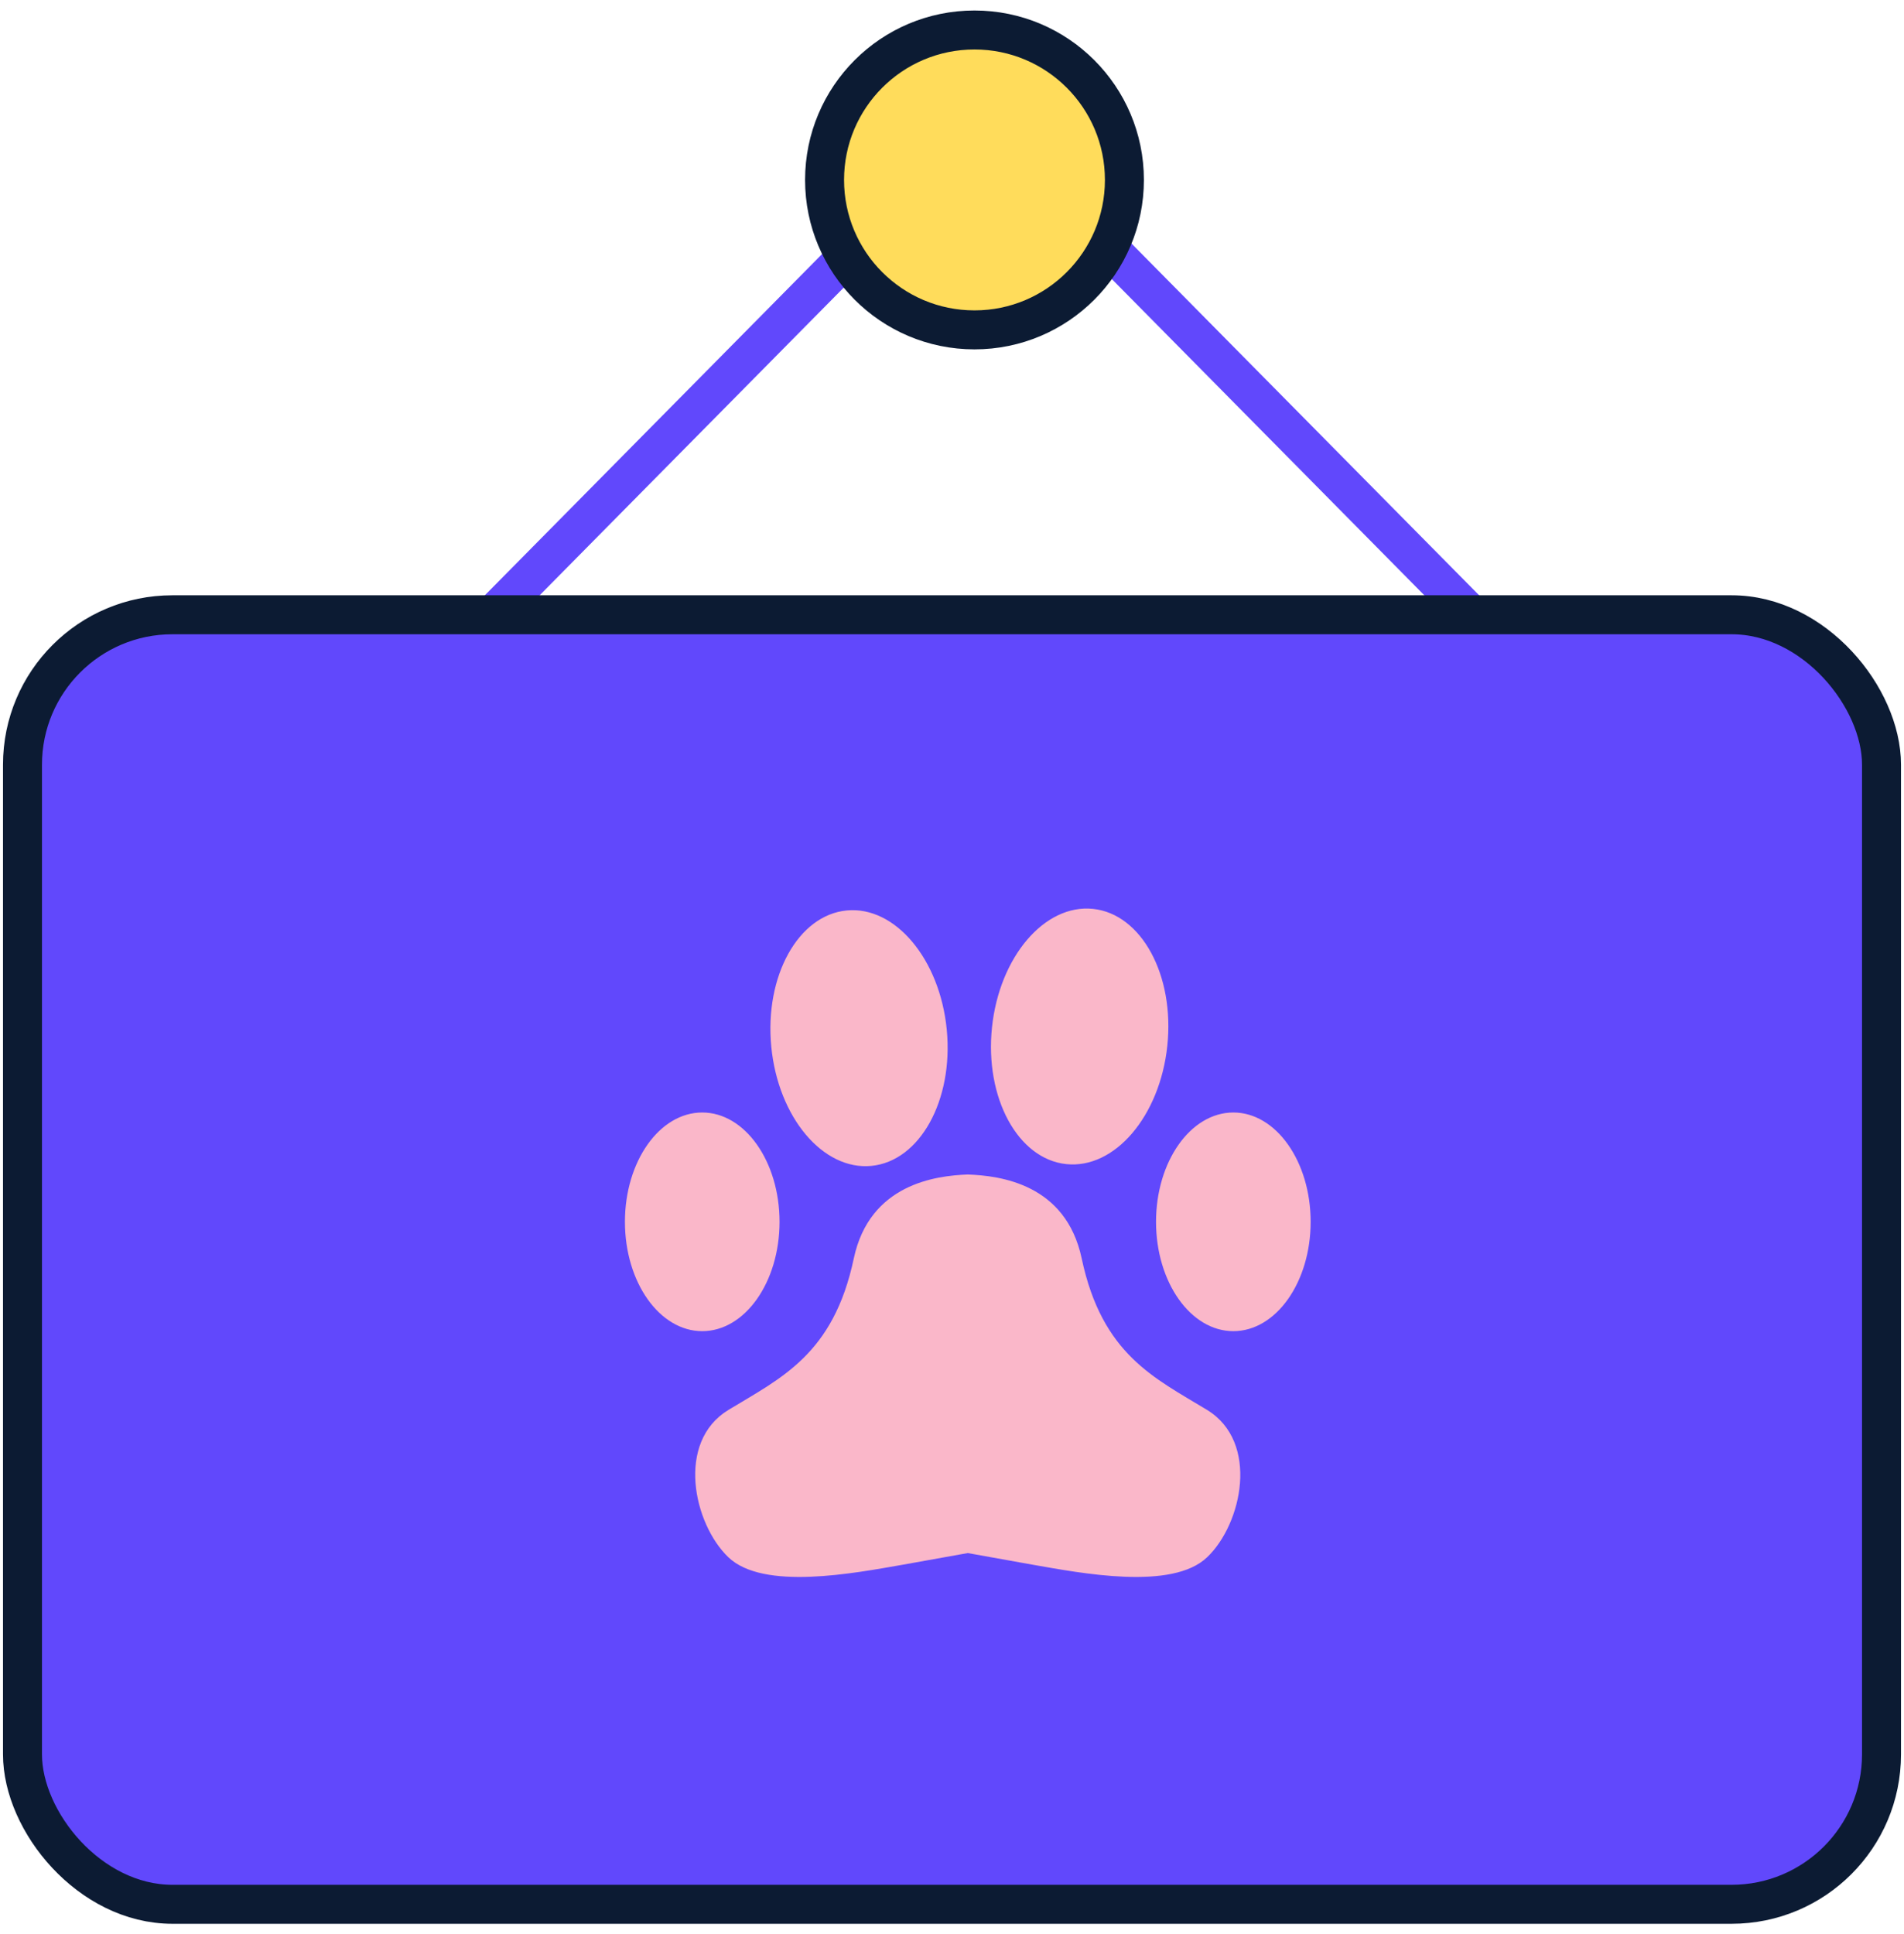
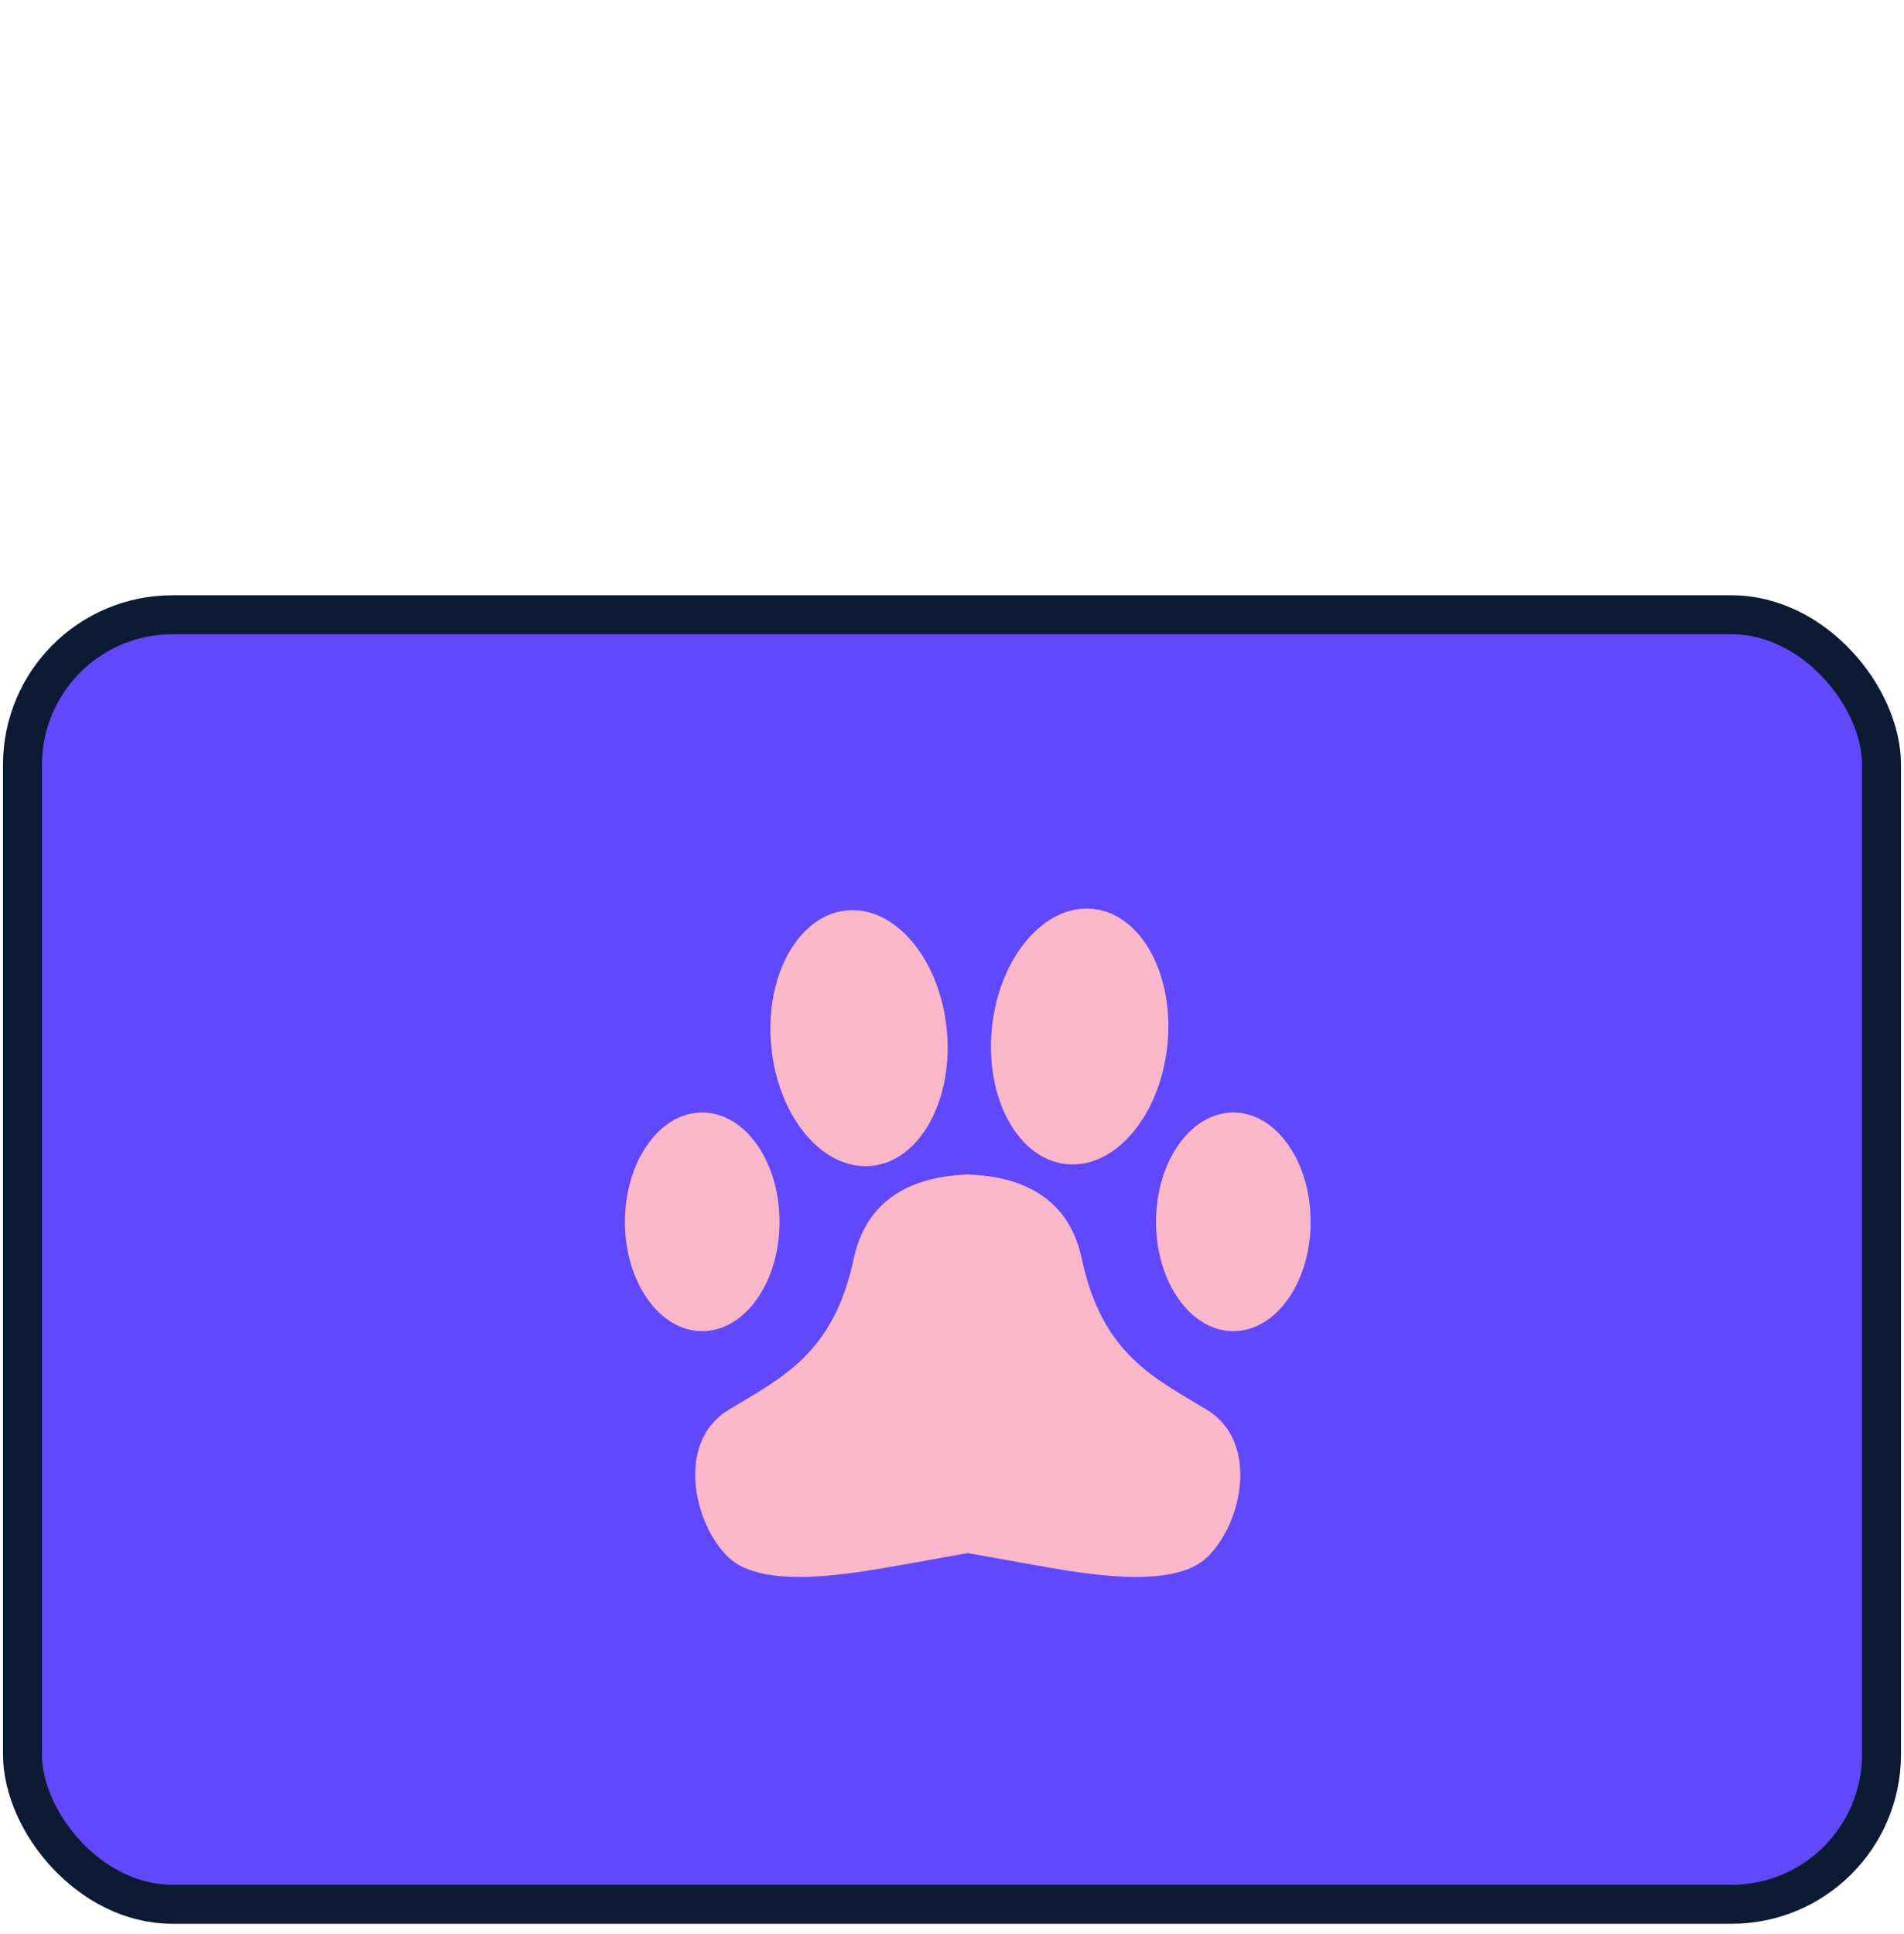
<svg xmlns="http://www.w3.org/2000/svg" width="127" height="129" fill="none">
-   <path d="M23 51l35.388-35.804c3.914-3.96 10.31-3.96 14.224 0L108 51" stroke="#6148FC" stroke-width="2.6" stroke-linecap="round" />
  <rect x="1.5" y="41" width="124" height="86" rx="10" fill="#6148FC" stroke="#0C1B33" stroke-width="2.6" stroke-linecap="round" />
  <path d="M46.84 88.777c2.848 0 5.156-3.265 5.156-7.291 0-4.027-2.308-7.292-5.156-7.292s-5.156 3.265-5.156 7.291c0 4.027 2.308 7.292 5.156 7.292zm11.283-11.022c3.232-.312 5.483-4.38 5.028-9.084-.456-4.704-3.445-8.264-6.677-7.951-3.233.313-5.484 4.38-5.028 9.084.455 4.705 3.445 8.264 6.677 7.951zm22.394 16.277c-3.51-2.135-7.01-3.69-8.368-10.113-1.058-4.958-5.427-5.51-7.598-5.59-2.135.08-6.54.632-7.6 5.59-1.356 6.422-4.857 7.978-8.367 10.113-3.51 2.135-2.334 7.59 0 9.824 2.334 2.235 8.368 1.068 11.679.489l4.288-.769 4.287.769c3.311.579 9.336 1.746 11.679-.489 2.343-2.234 3.5-7.68 0-9.824zm1.749-5.255c2.847 0 5.156-3.265 5.156-7.291 0-4.027-2.309-7.292-5.156-7.292-2.848 0-5.157 3.265-5.157 7.291 0 4.027 2.309 7.292 5.157 7.292zM77.863 69.74c.494-4.7-1.723-8.786-4.953-9.125-3.23-.34-6.248 3.195-6.742 7.896-.494 4.7 1.724 8.786 4.953 9.125 3.23.34 6.248-3.196 6.742-7.896z" fill="#FAB7C9" />
-   <circle cx="65" cy="12" r="10" fill="#FFDC5B" stroke="#0C1B33" stroke-width="2.6" stroke-linecap="round" />
</svg>